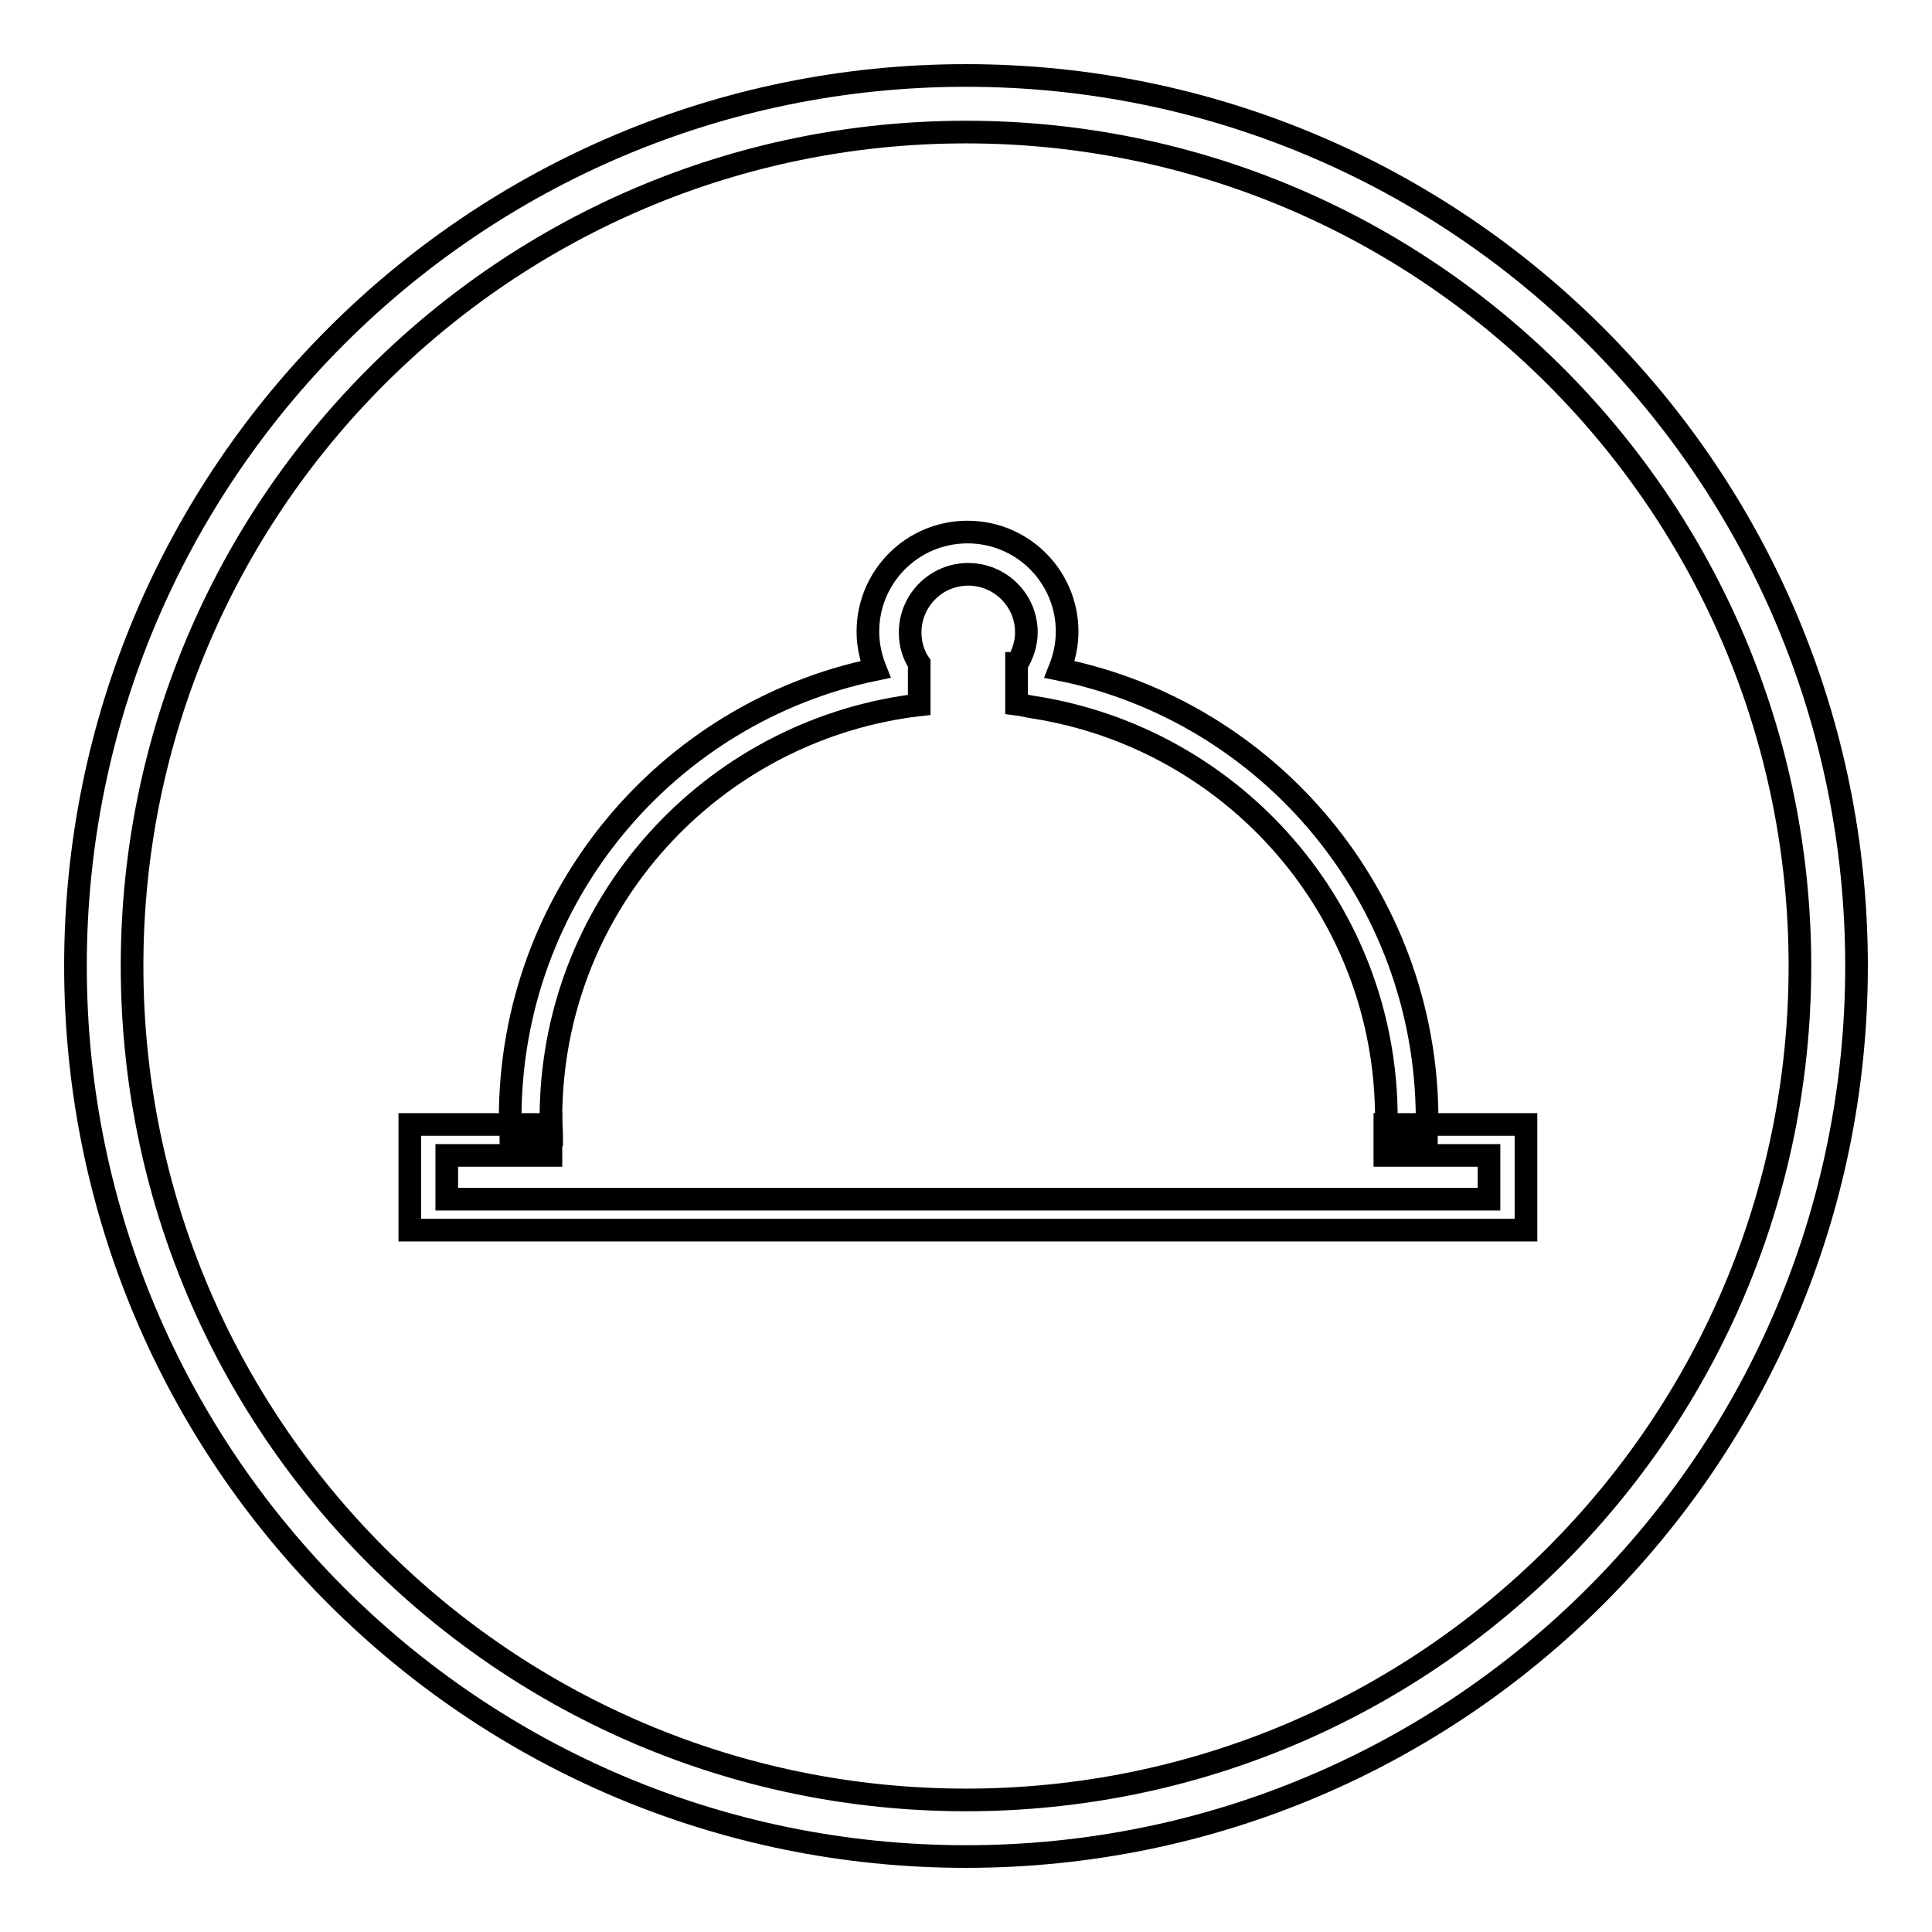
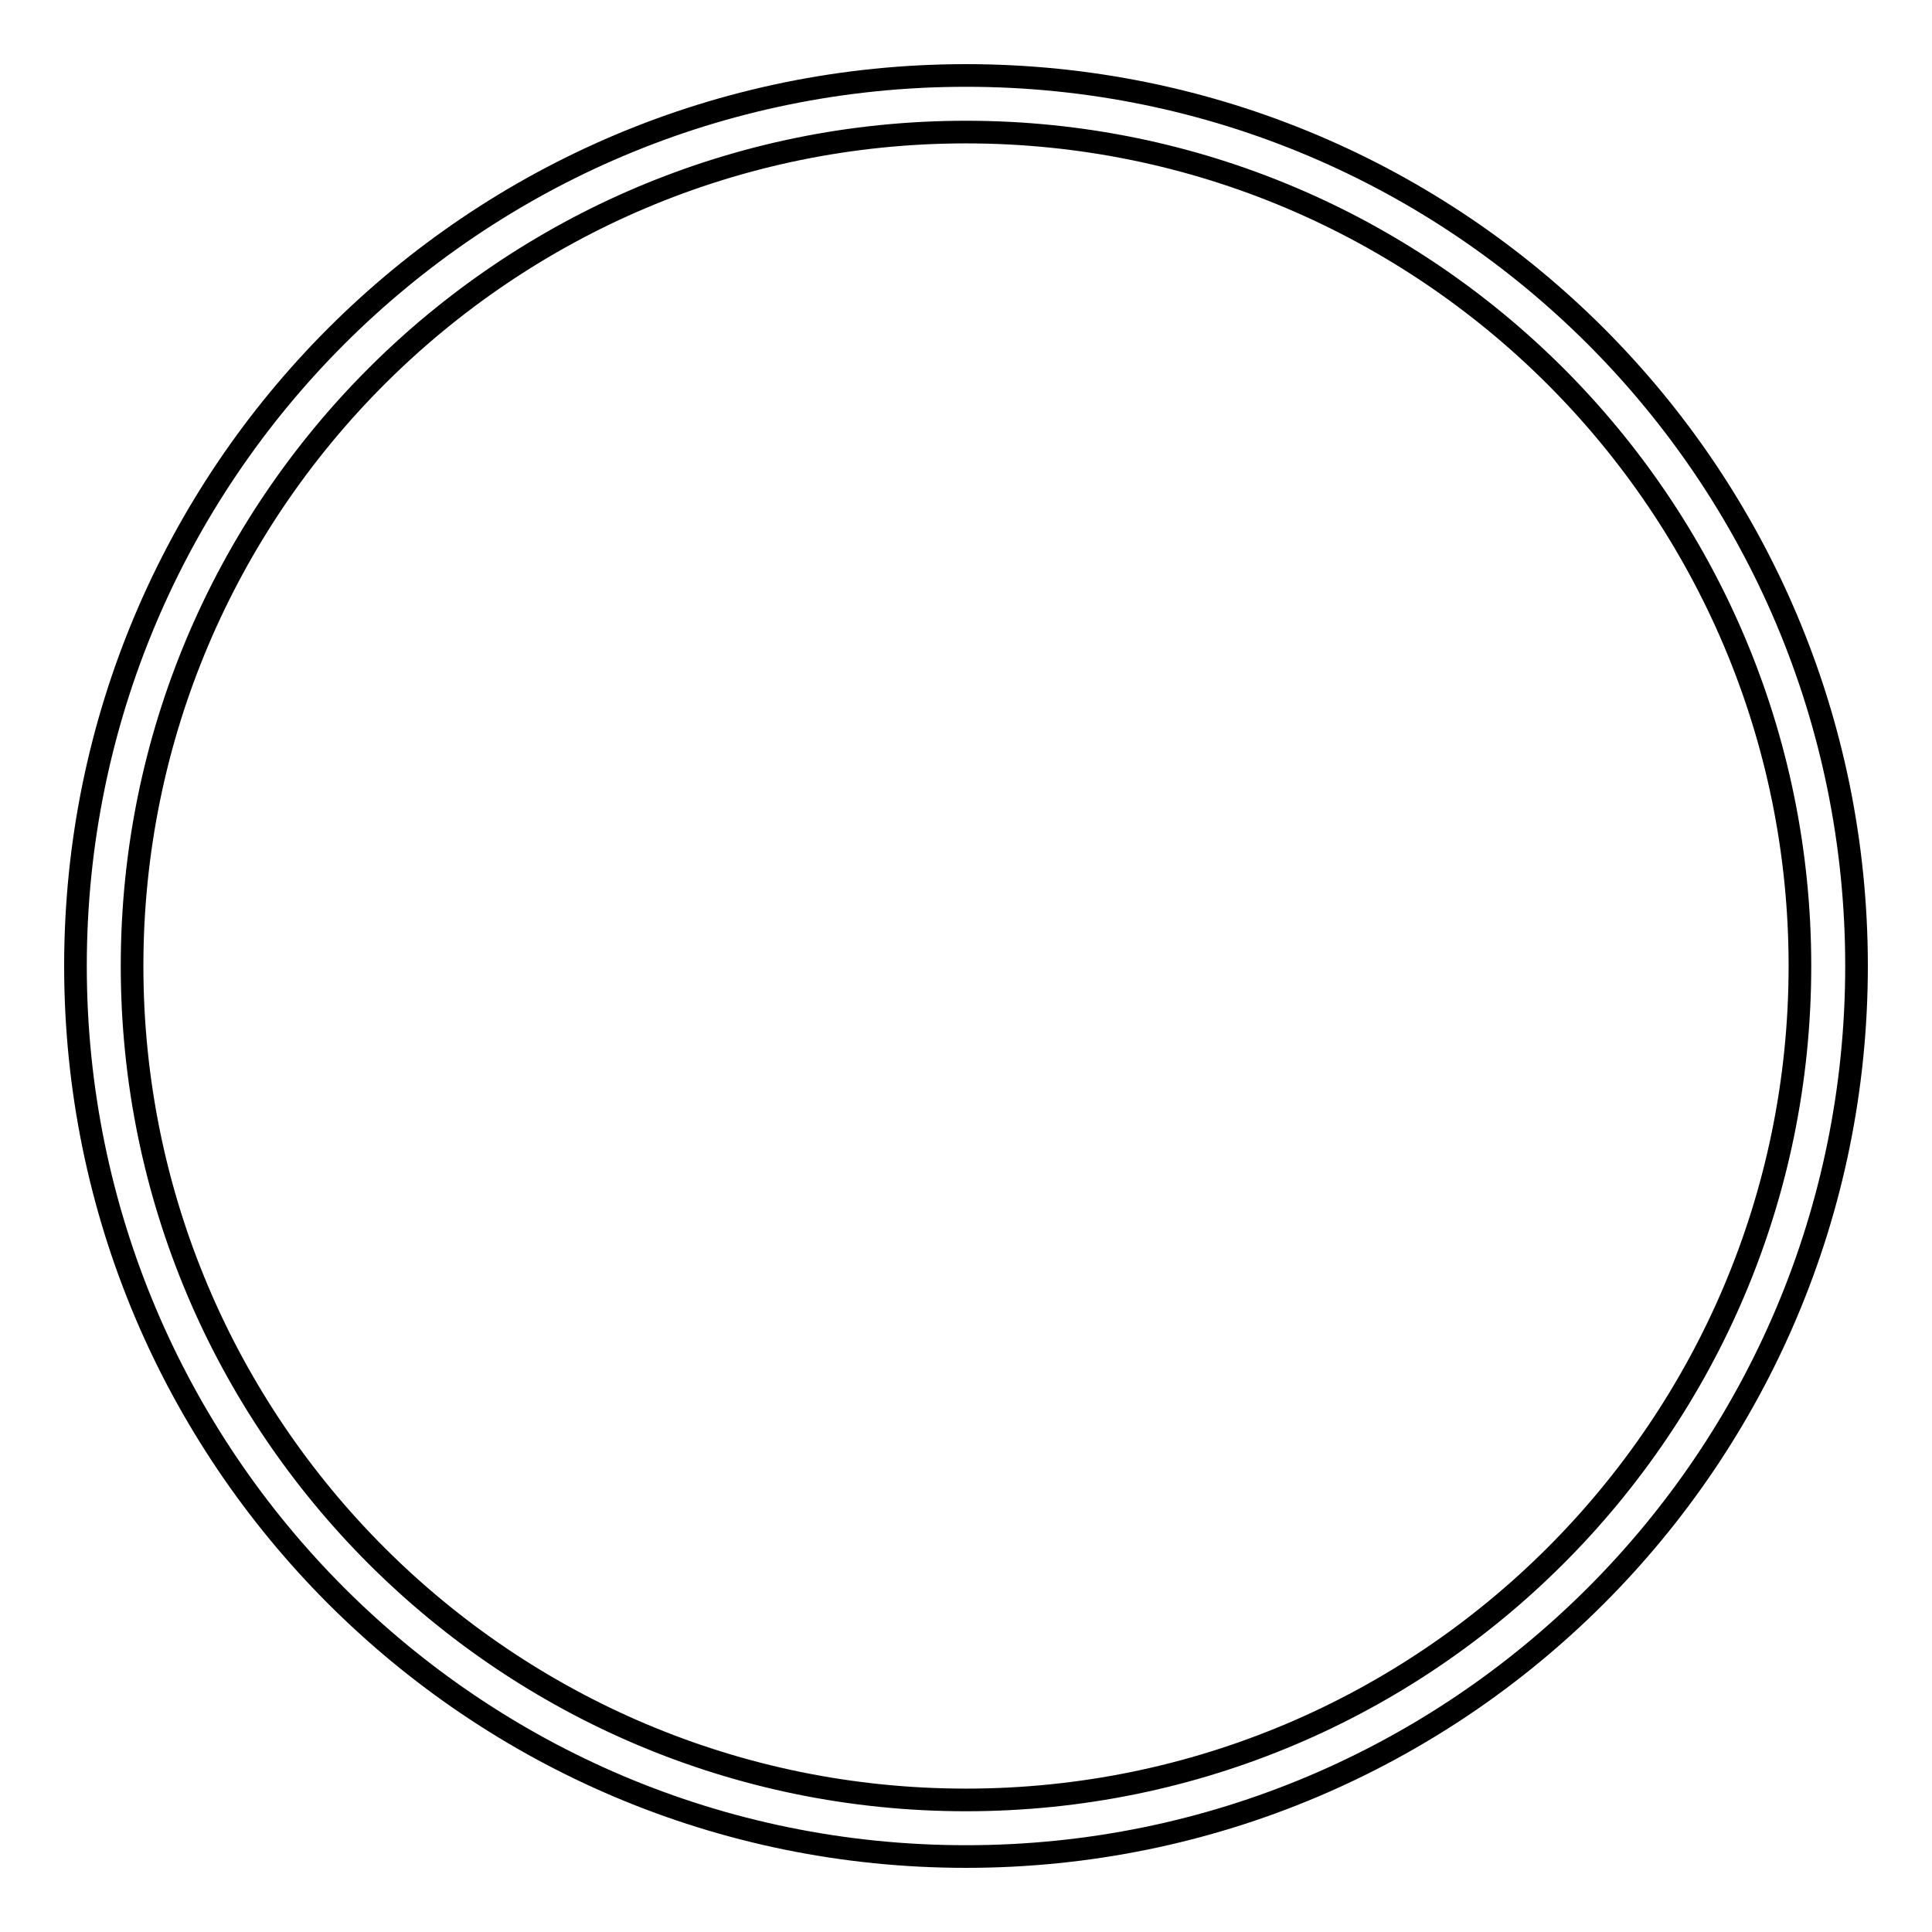
<svg xmlns="http://www.w3.org/2000/svg" version="1.1" x="0px" y="0px" viewBox="0 0 256 256" enable-background="new 0 0 256 256" xml:space="preserve">
  <g>
    <g>
      <path stroke-width="3" fill-opacity="0" stroke="#000000" d="M128,10C62.8,10,10,62.8,10,128c0,65.2,52.8,118,118,118c65.2,0,118-52.8,118-118C246,62.8,193.2,10,128,10z M128,238.5C67,238.5,17.5,189,17.5,128C17.5,67,67,17.5,128,17.5S238.5,67,238.5,128C238.5,189,189,238.5,128,238.5z" />
-       <path stroke-width="3" fill-opacity="0" stroke="#000000" d="M183.5,149v4.1h13.8v5.8H59.2v-5.8H73V149H54.3V163h147.9V149H183.5z" />
-       <path stroke-width="3" fill-opacity="0" stroke="#000000" d="M140.4,88.7c0.6-1.5,1-3.2,1-5c0-7.3-5.9-13.2-13.2-13.2c-7.3,0-13.2,5.9-13.2,13.2c0,1.8,0.4,3.5,1,5c-27.6,5.7-48.4,30.1-48.4,59.5c0,0.7,0.1,1.5,0.1,2.2h5.4c0-0.7-0.1-1.5-0.1-2.2c0-27.6,20.2-50.3,46.6-54.5c0.6-0.1,1.3-0.2,2.2-0.3v-5.5c0,0,0,0,0,0c-0.8-1.2-1.2-2.6-1.2-4.1c0-4.2,3.4-7.7,7.7-7.7c4.2,0,7.7,3.4,7.7,7.7c0,1.5-0.5,2.9-1.2,4.1c0,0,0,0-0.1,0v5.4c0.8,0.1,1.5,0.3,2.2,0.4c26.5,4.1,46.8,26.9,46.8,54.5c0,0.7-0.1,1.5-0.1,2.2h5.4c0-0.7,0.1-1.5,0.1-2.2C189,118.8,168.1,94.3,140.4,88.7z" />
    </g>
  </g>
</svg>